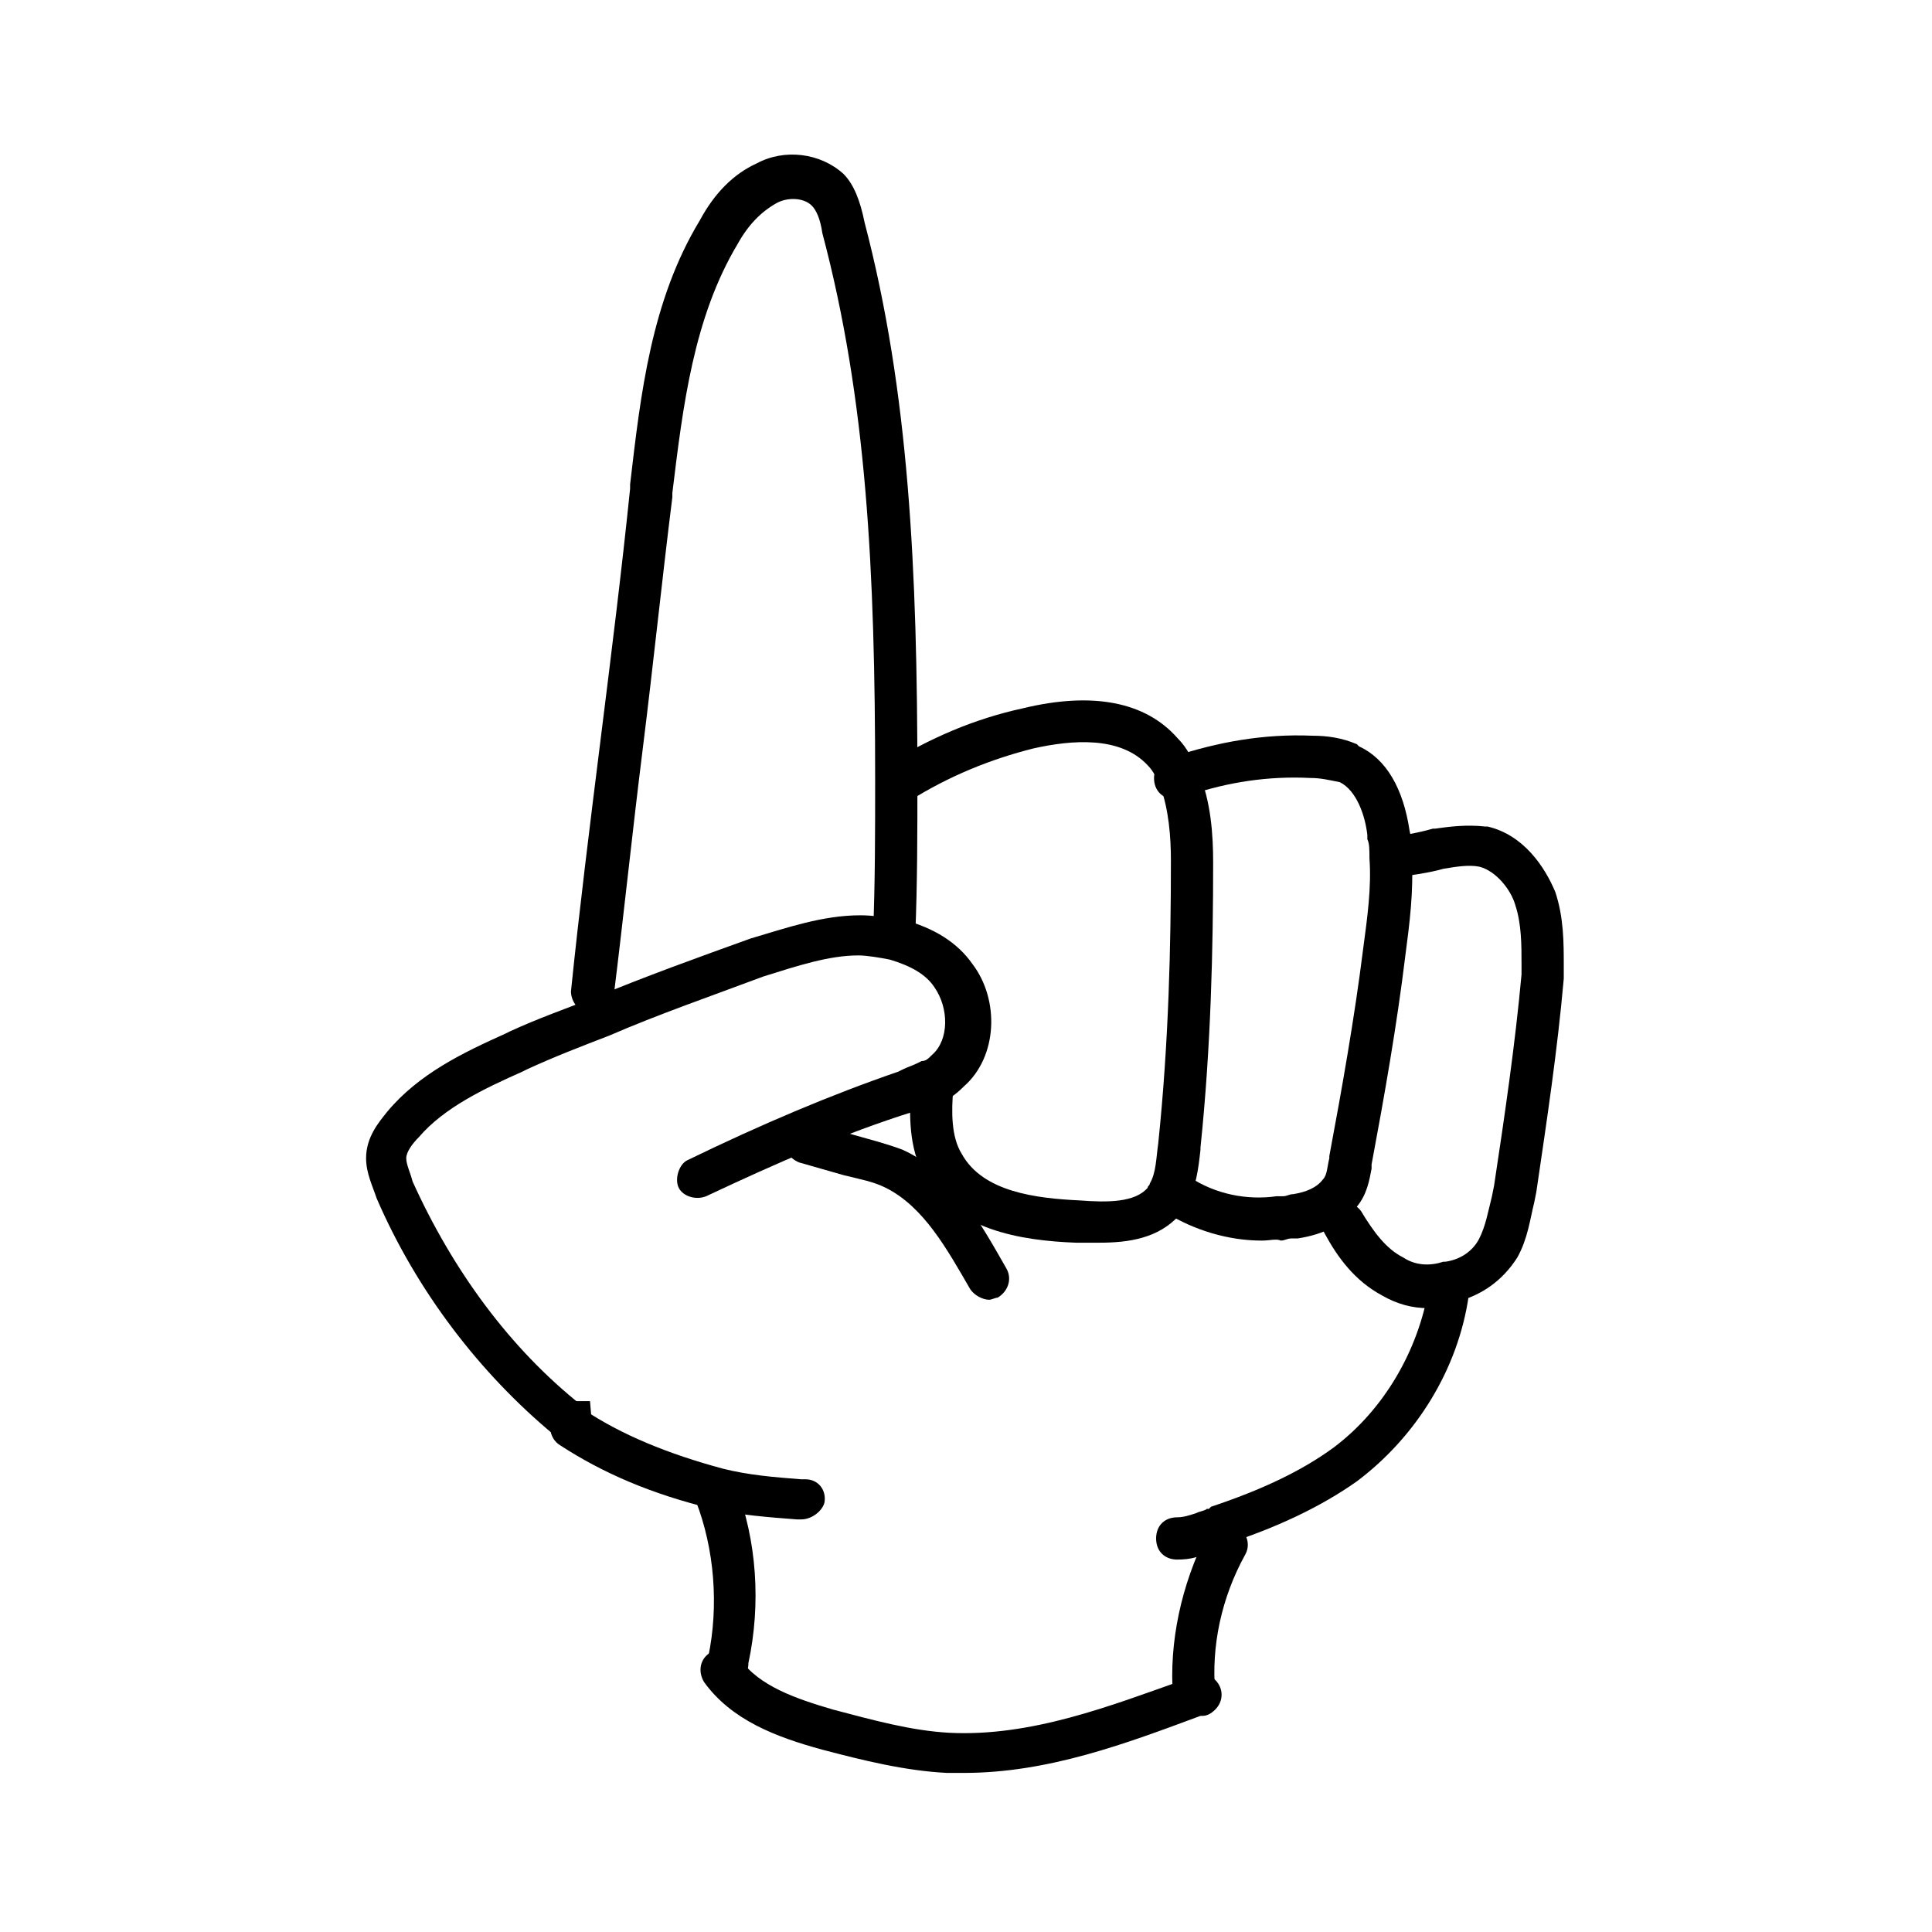
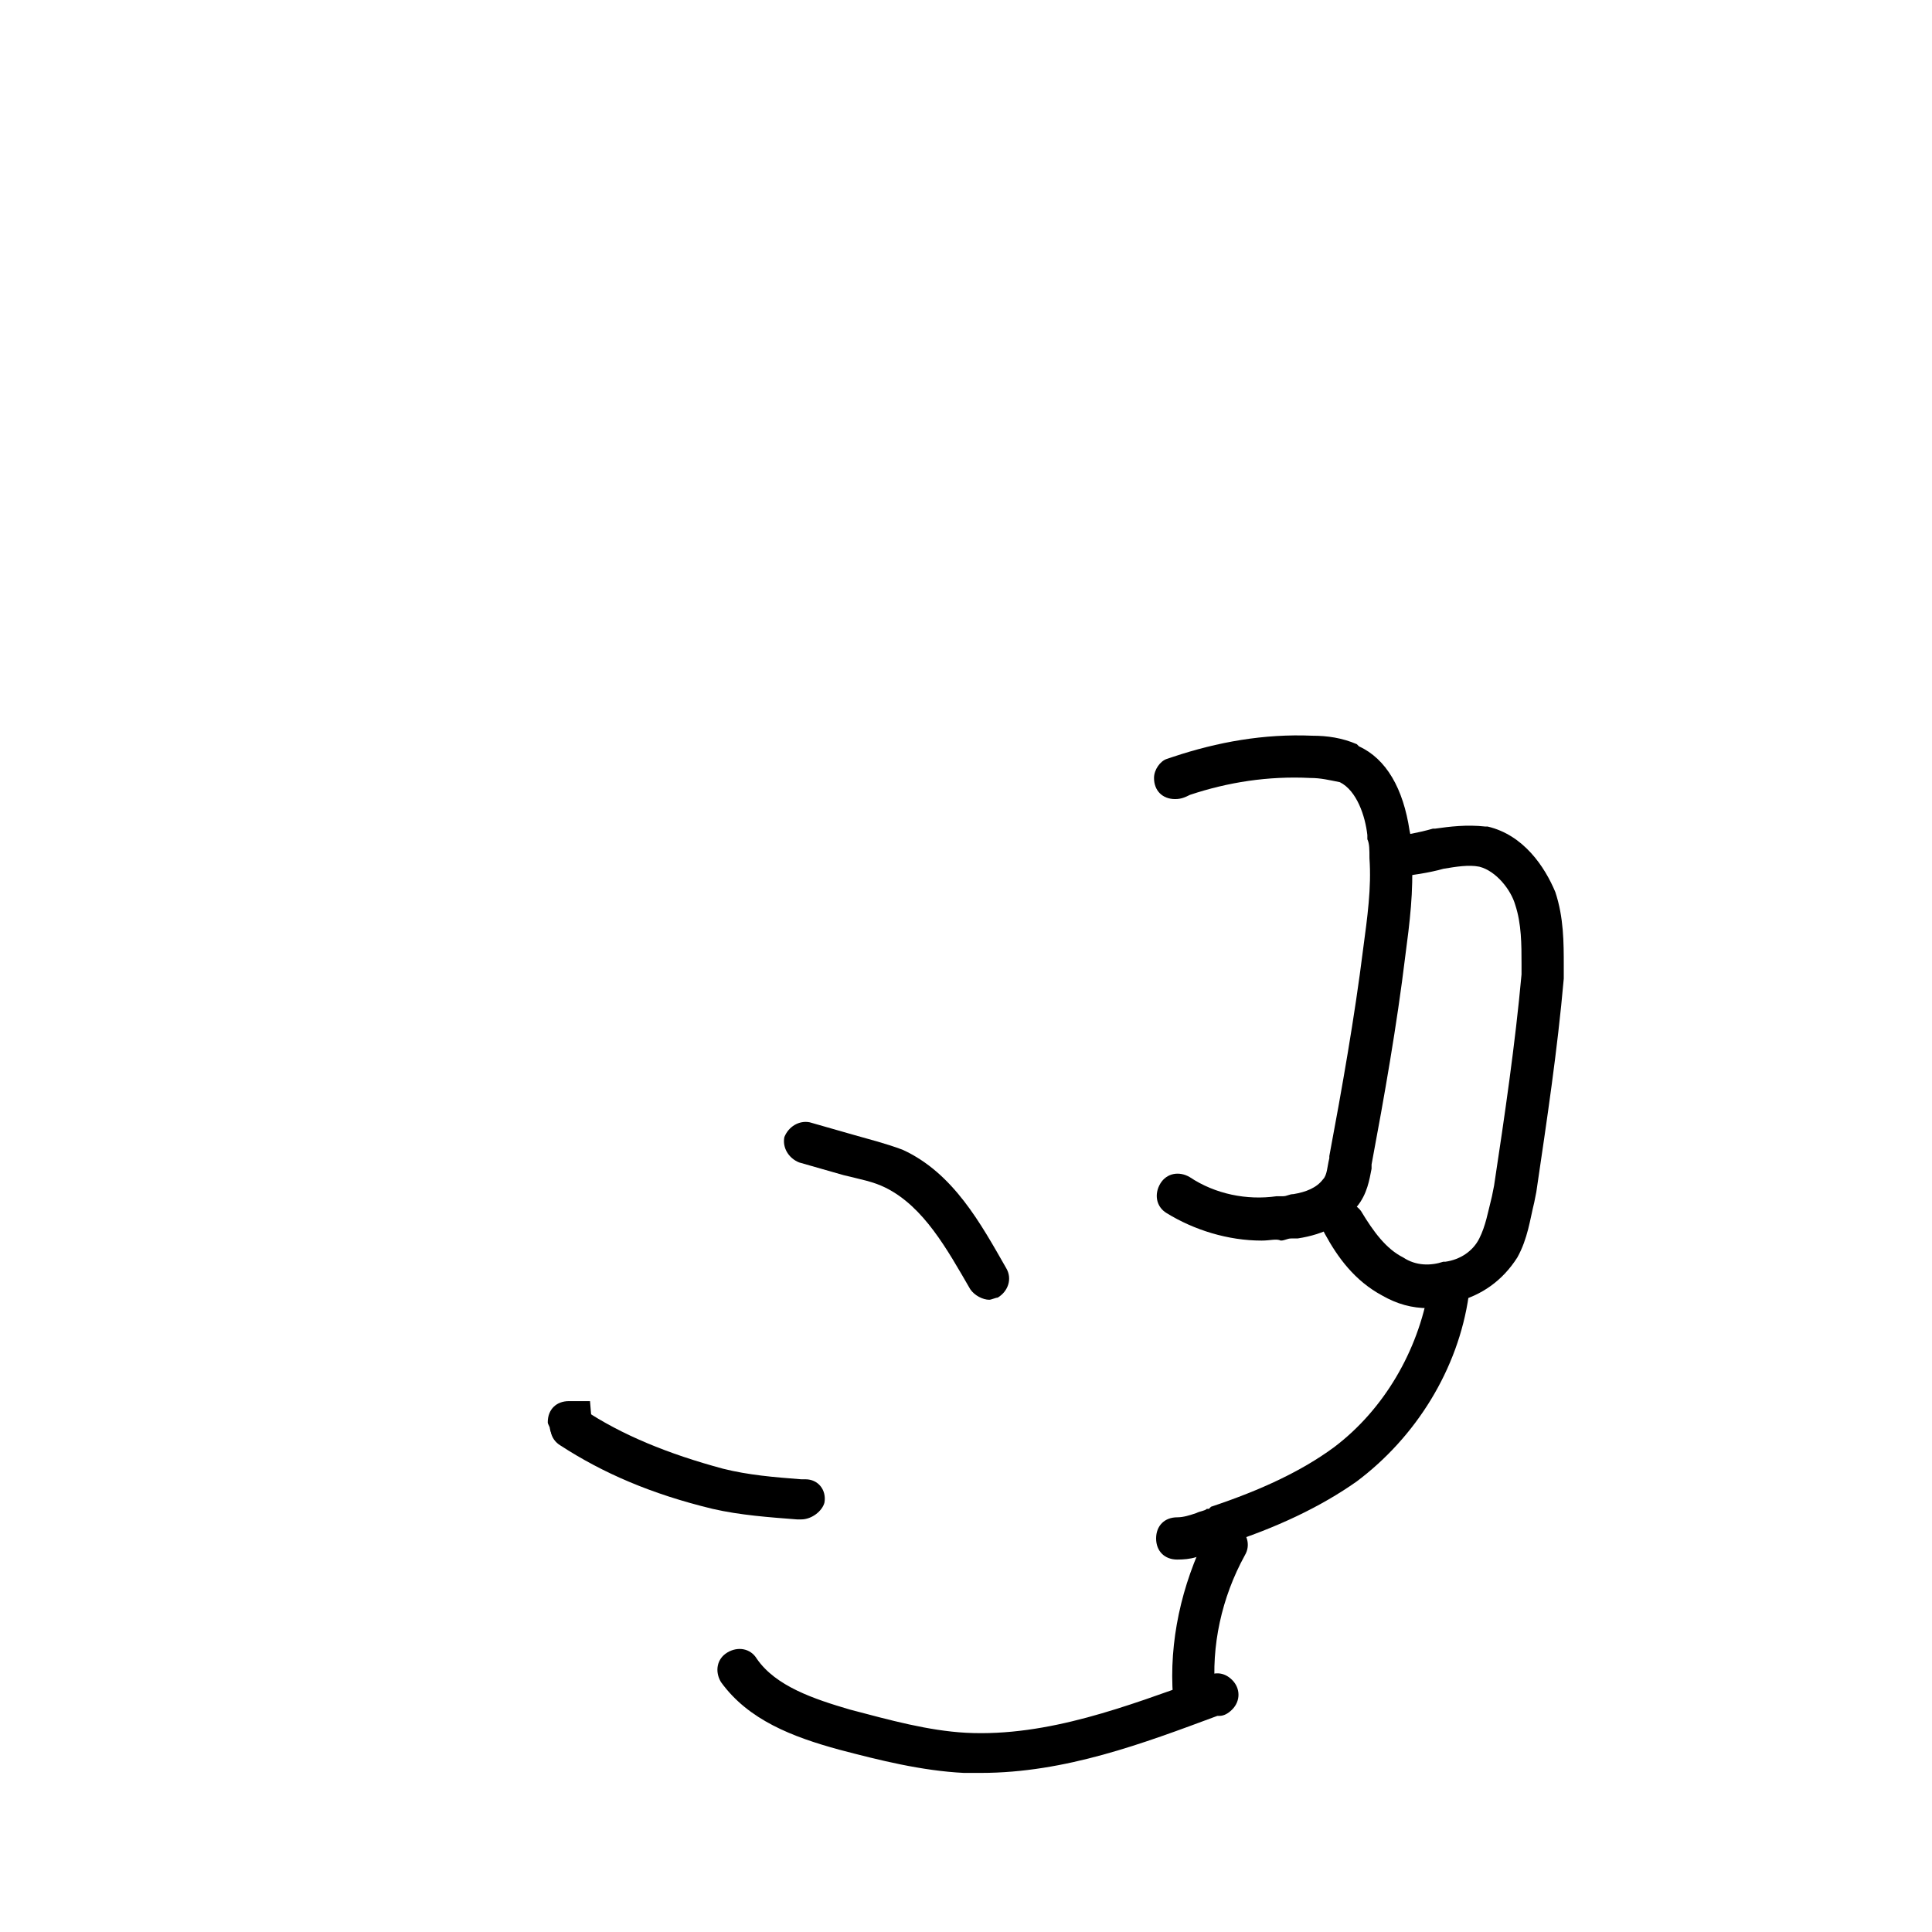
<svg xmlns="http://www.w3.org/2000/svg" fill="#000000" width="800px" height="800px" version="1.1" viewBox="144 144 512 512">
  <g>
-     <path d="m296.44 527.07c-1.121 0-2.801-0.559-3.918-1.121-0.559-0.559-1.68-1.121-1.68-1.68-19.594-16.23-36.387-38.062-47.023-62.695-1.121-3.359-2.801-6.719-2.801-10.637 0-5.598 3.359-9.516 5.598-12.316 8.398-10.078 20.152-15.676 31.348-20.711l1.121-0.559c7.277-3.359 15.113-6.156 22.391-8.957 13.434-5.598 27.43-10.637 41.426-15.676 9.516-2.801 19.031-6.156 29.109-6.156 3.359 0 6.719 0.559 10.637 1.121h0.559c8.398 2.238 14.555 6.156 18.473 11.754 7.277 9.516 6.719 24.629-2.238 32.469-2.238 2.238-4.477 3.918-7.277 4.477-1.68 1.121-3.918 1.68-5.039 1.68l-1.121 0.559c-17.914 5.598-35.828 13.434-54.859 22.391-2.801 1.121-6.156 0-7.277-2.238-1.121-2.238 0-6.156 2.238-7.277 19.594-9.516 38.066-17.352 55.98-23.512l1.121-0.559c1.121-0.559 2.801-1.121 3.918-1.68l1.121-0.559c1.121 0 1.68-0.559 2.801-1.68 4.477-3.918 4.477-12.316 0.559-17.914-2.238-3.359-6.156-5.598-11.754-7.277-2.801-0.559-6.156-1.121-8.398-1.121-7.836 0-16.234 2.801-25.191 5.598-13.434 5.039-27.988 10.078-40.863 15.676-7.277 2.801-14.555 5.598-21.832 8.957l-1.121 0.562c-10.078 4.477-20.711 9.516-27.43 17.352-1.68 1.68-3.359 3.918-3.359 5.598s1.121 3.918 1.68 6.156c10.637 23.512 25.75 44.223 44.781 59.336l2.238 1.68v0.559c1.68 2.238 1.68 5.598-0.559 7.277-0.555 0.566-1.676 1.125-3.356 1.125z" />
    <path d="m406.16 488.45c-1.68 0-3.918-1.121-5.039-2.801-6.156-10.637-12.316-21.832-22.391-26.871-3.359-1.68-6.719-2.238-11.195-3.359l-11.754-3.359c-2.801-1.121-4.477-3.918-3.918-6.719 1.121-2.801 3.918-4.477 6.719-3.918l11.754 3.359c3.918 1.121 8.398 2.238 12.875 3.918 13.434 6.156 20.711 19.594 27.43 31.348 1.68 2.801 0.559 6.156-2.238 7.836-0.562 0.008-1.684 0.566-2.242 0.566z" />
-     <path d="m300.91 412.88h-0.559c-2.801-0.559-5.039-3.359-5.039-6.156 2.238-21.832 5.039-44.223 7.836-66.613 2.801-22.391 5.598-44.781 7.836-66.613v-1.121c2.801-24.07 5.598-48.703 18.473-69.973 3.922-7.281 8.961-12.32 15.117-15.121 7.277-3.918 16.793-2.801 22.953 2.801 2.801 2.801 4.477 7.277 5.598 12.875 11.754 44.781 13.996 91.805 13.996 147.79 0 13.434 0 27.43-0.559 40.863 0 3.359-2.801 5.598-5.598 5.598-3.359 0-5.598-2.801-5.598-5.598 0.559-13.434 0.559-27.43 0.559-40.863 0-55.418-2.238-100.76-13.996-144.98-0.559-3.918-1.68-6.156-2.801-7.277-2.238-2.238-6.719-2.238-9.516-0.559-3.918 2.238-7.277 5.598-10.078 10.637-11.754 19.594-14.555 43.105-17.352 66.055v1.121c-2.801 22.391-5.039 44.223-7.836 66.613-2.801 22.391-5.039 44.223-7.836 66.613-0.562 1.676-2.801 3.918-5.602 3.918z" />
-     <path d="m435.27 473.33h-6.156c-14.555-0.559-32.469-3.359-40.305-17.914-3.918-7.277-3.918-15.676-3.359-24.07 0-3.359 2.801-5.598 6.156-5.039 3.359 0 5.598 2.801 5.039 6.156-0.559 6.156-0.559 12.875 2.238 17.352 5.598 10.078 19.594 11.754 31.348 12.316 7.277 0.559 14.555 0.559 17.914-3.359 0-0.559 0.559-0.559 0.559-1.121 1.68-2.801 1.68-6.719 2.238-10.637 2.801-26.871 3.359-52.621 3.359-75.012 0-6.156-0.559-13.434-2.801-19.594-1.121-2.238-1.68-3.918-3.359-5.598-7.277-7.836-20.152-6.719-30.23-4.477-11.195 2.801-22.391 7.277-33.027 13.996-2.801 1.68-6.156 1.121-7.836-1.68-1.68-2.801-1.121-6.156 1.68-7.836 11.754-7.277 23.512-12.316 36.387-15.113 18.473-4.477 32.469-1.68 40.863 7.836 2.801 2.801 3.918 5.598 5.598 8.957 3.359 7.836 3.918 16.793 3.918 24.07 0 22.391-0.559 48.703-3.359 75.57v0.559c-0.559 5.039-1.121 10.078-3.918 15.113l-0.559 0.559c0 0.559-0.559 1.121-1.121 1.68-5.594 6.164-13.43 7.285-21.266 7.285z" />
    <path d="m478.37 472.77c-8.957 0-17.914-2.801-25.191-7.277-2.801-1.68-3.359-5.039-1.68-7.836 1.68-2.801 5.039-3.359 7.836-1.68 6.719 4.477 15.113 6.156 22.953 5.039h0.559 1.121c1.121 0 1.68-0.559 2.801-0.559 3.359-0.559 6.156-1.68 7.836-3.918 1.121-1.121 1.121-3.359 1.68-5.598v-0.562c3.359-17.914 6.719-36.945 8.957-54.859 1.121-8.398 2.238-16.234 1.68-24.07 0-2.238 0-3.918-0.559-5.039v-1.121c-0.559-5.039-2.801-11.754-7.277-13.996-2.801-0.559-5.039-1.121-7.836-1.121-11.195-0.559-21.832 1.121-31.906 4.477-1.121 0.559-2.238 1.121-3.918 1.121-3.359 0-5.598-2.238-5.598-5.598 0-2.238 1.68-4.477 3.359-5.039l1.68-0.559c11.754-3.918 24.07-6.156 36.945-5.598 3.918 0 7.836 0.559 11.754 2.238l0.559 0.559c7.277 3.359 11.754 11.195 13.434 22.391 0.559 2.238 0.559 5.039 0.559 7.277 0.559 8.398-0.559 17.352-1.68 25.75-2.238 18.473-5.598 37.504-8.957 55.418v1.121c-0.559 2.801-1.121 6.719-3.918 10.078-3.359 4.477-8.398 7.277-15.676 8.398h-0.559-1.121c-1.121 0-1.68 0.559-2.801 0.559-1.113-0.555-2.793 0.004-5.035 0.004zm-22.949-128.19v5.598z" />
    <path d="m522.59 490.68c-4.477 0-8.398-1.121-12.316-3.359-7.277-3.918-11.754-10.078-15.113-16.234-1.68-2.801-0.559-6.156 1.68-7.836 2.801-1.68 6.156-0.559 7.836 1.68 3.359 5.598 6.719 10.078 11.195 12.316 3.359 2.238 7.277 2.238 10.637 1.121h0.559c3.918-0.559 7.277-2.801 8.957-6.156 1.68-3.359 2.238-6.719 3.359-11.195l0.559-2.801c2.801-18.473 5.598-37.504 7.277-55.98v-2.801c0-5.039 0-10.637-1.68-15.676-1.121-3.918-5.039-8.957-9.516-10.078-2.801-0.559-6.156 0-9.516 0.559-3.918 1.121-8.398 1.68-12.316 2.238-3.359 0.559-6.156-1.68-6.156-4.477-0.559-2.801 1.68-6.156 4.477-6.156 3.918-0.559 7.277-1.121 11.195-2.238h0.559c3.918-0.559 8.398-1.121 13.434-0.559h0.559c9.516 2.238 15.113 10.637 17.914 17.352 2.238 6.719 2.238 13.434 2.238 19.594v3.359c-1.676 19.035-4.473 37.508-7.273 56.539l-0.559 2.801c-1.121 4.477-1.68 9.516-4.477 14.555-3.918 6.156-9.516 10.078-16.234 11.754-2.801 1.121-5.039 1.68-7.277 1.68z" />
    <path d="m455.98 557.3c-3.359 0-5.598-2.238-5.598-5.598s2.238-5.598 5.598-5.598c1.68 0 3.359-0.559 5.039-1.121 1.121-0.559 2.238-0.559 2.801-1.121h0.559l0.559-0.559c13.434-4.477 24.07-9.516 32.469-15.676 13.434-10.078 22.391-25.75 25.191-41.984 0.559-2.801 3.359-5.039 6.156-4.477 2.801 0.559 5.039 3.359 4.477 6.156-2.801 19.594-13.996 37.504-29.668 49.262-9.516 6.719-21.273 12.316-35.266 16.793-1.121 0.559-1.68 0.559-2.238 0.559h-0.559c-2.801 2.801-6.16 3.363-9.52 3.363z" />
    <path d="m295.32 527.63c-2.801 0-5.039-2.238-5.598-5.039 0-0.559-0.559-1.121-0.559-1.68 0-3.359 2.238-5.598 5.598-5.598h5.598l0.559 6.719c0 3.359-2.238 5.598-5.598 5.598z" />
    <path d="m356.34 546.66s-0.562 0 0 0h-1.121c-7.277-0.559-15.113-1.121-22.391-2.801-16.234-3.918-29.109-9.516-40.305-16.793-2.801-1.68-3.359-5.039-1.68-7.836 1.68-2.801 5.039-3.359 7.836-1.68 10.078 6.719 22.391 11.754 36.945 15.676 6.719 1.68 13.434 2.238 20.711 2.801h1.121c3.359 0 5.598 2.801 5.039 6.156-0.559 2.238-3.359 4.477-6.156 4.477z" />
-     <path d="m337.3 589.77h-1.121c-2.801-0.559-5.039-3.359-4.477-6.719 2.801-13.434 1.68-28.551-3.359-41.426-1.121-2.801 0.559-6.156 3.359-7.277s6.156 0.559 7.277 3.359c5.598 14.555 6.719 31.348 3.359 47.023 0 3.359-2.238 5.039-5.039 5.039z" />
    <path d="m460.46 598.72c-2.801 0-5.598-2.238-5.598-5.039-1.121-14.555 2.238-29.668 8.957-43.105 1.68-2.801 5.039-3.918 7.836-2.238 2.801 1.68 3.918 5.039 2.238 7.836-6.156 11.195-8.957 24.07-7.836 36.387 0 3.363-2.242 6.16-5.598 6.16 0.559 0 0 0 0 0z" />
-     <path d="m399.44 613.84h-4.477c-11.195-0.559-22.391-3.359-33.027-6.156-12.316-3.359-24.07-7.836-31.348-17.914-1.68-2.801-1.121-6.156 1.68-7.836 2.801-1.68 6.156-1.121 7.836 1.68 5.039 7.277 15.113 10.637 24.629 13.434 10.637 2.801 20.711 5.598 30.789 6.156 21.832 1.121 43.105-7.277 62.137-13.996 0 0 0.559 0 1.121-0.559 2.238-1.68 5.039-1.68 7.277 0.559 2.238 2.238 2.238 5.598 0 7.836-1.121 1.121-2.238 1.68-3.359 1.68h-0.559c-19.594 7.281-40.305 15.117-62.699 15.117z" />
+     <path d="m399.44 613.84c-11.195-0.559-22.391-3.359-33.027-6.156-12.316-3.359-24.07-7.836-31.348-17.914-1.68-2.801-1.121-6.156 1.68-7.836 2.801-1.68 6.156-1.121 7.836 1.68 5.039 7.277 15.113 10.637 24.629 13.434 10.637 2.801 20.711 5.598 30.789 6.156 21.832 1.121 43.105-7.277 62.137-13.996 0 0 0.559 0 1.121-0.559 2.238-1.68 5.039-1.68 7.277 0.559 2.238 2.238 2.238 5.598 0 7.836-1.121 1.121-2.238 1.68-3.359 1.68h-0.559c-19.594 7.281-40.305 15.117-62.699 15.117z" />
  </g>
</svg>